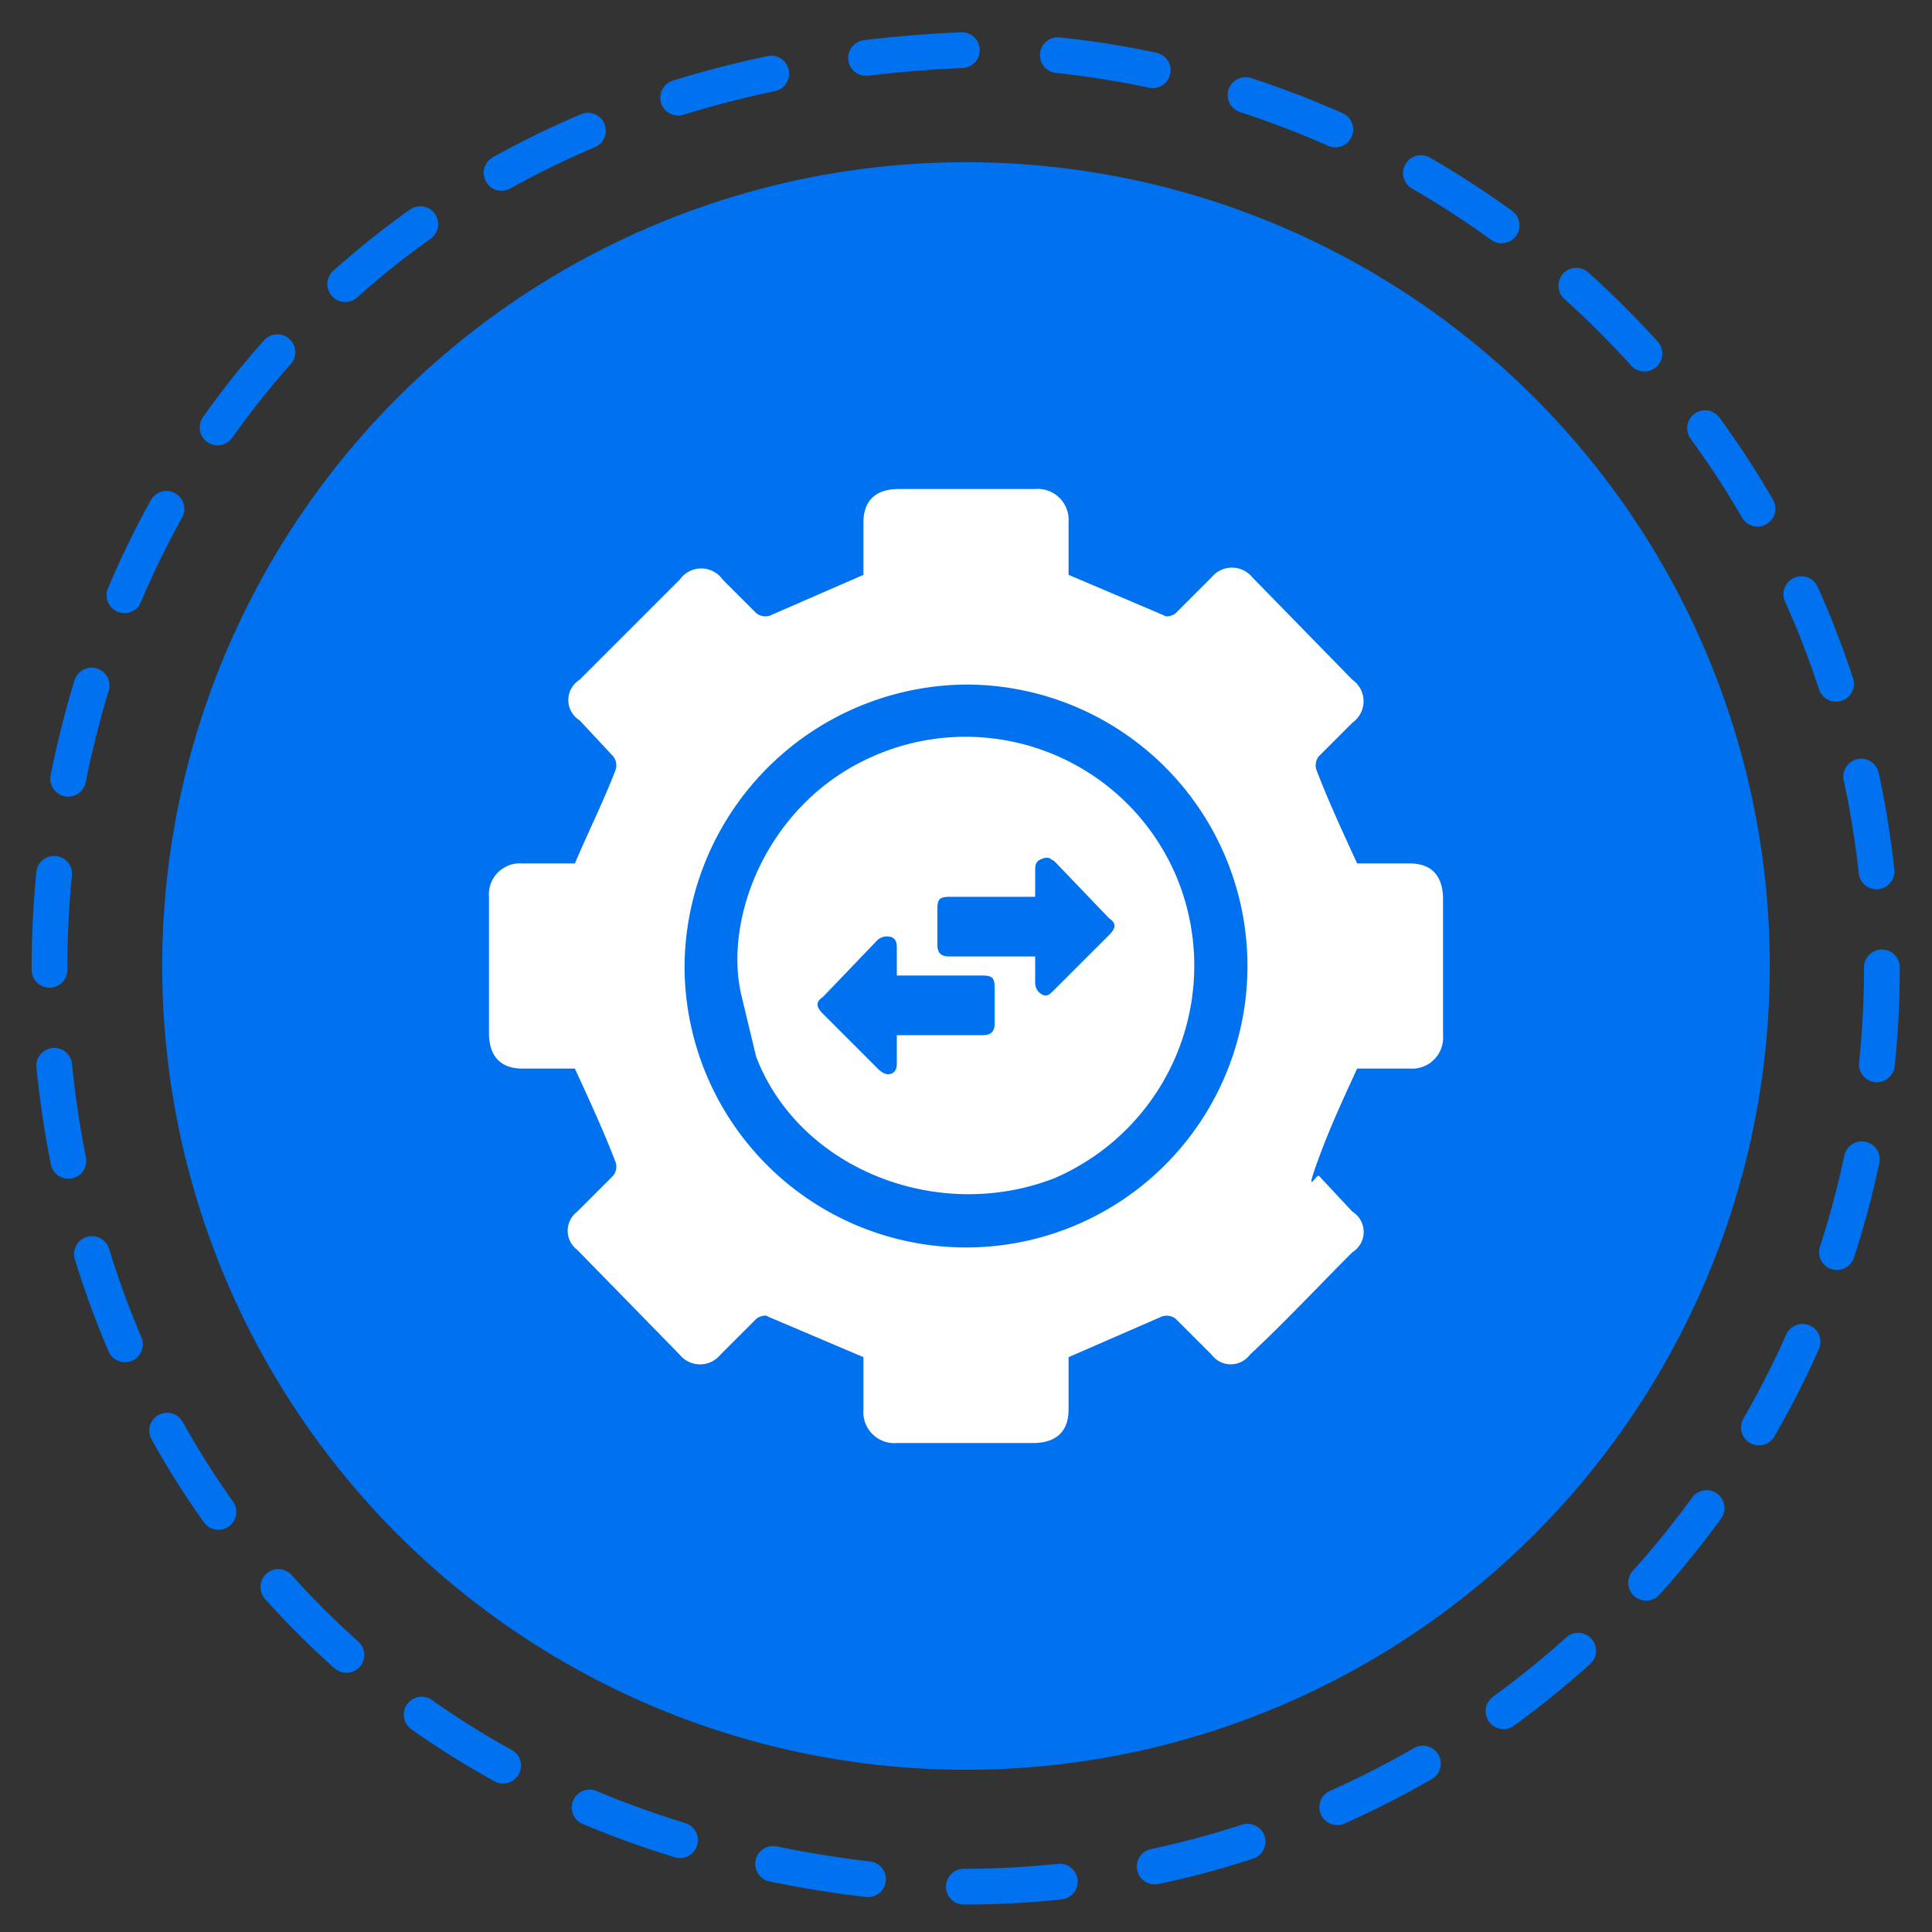
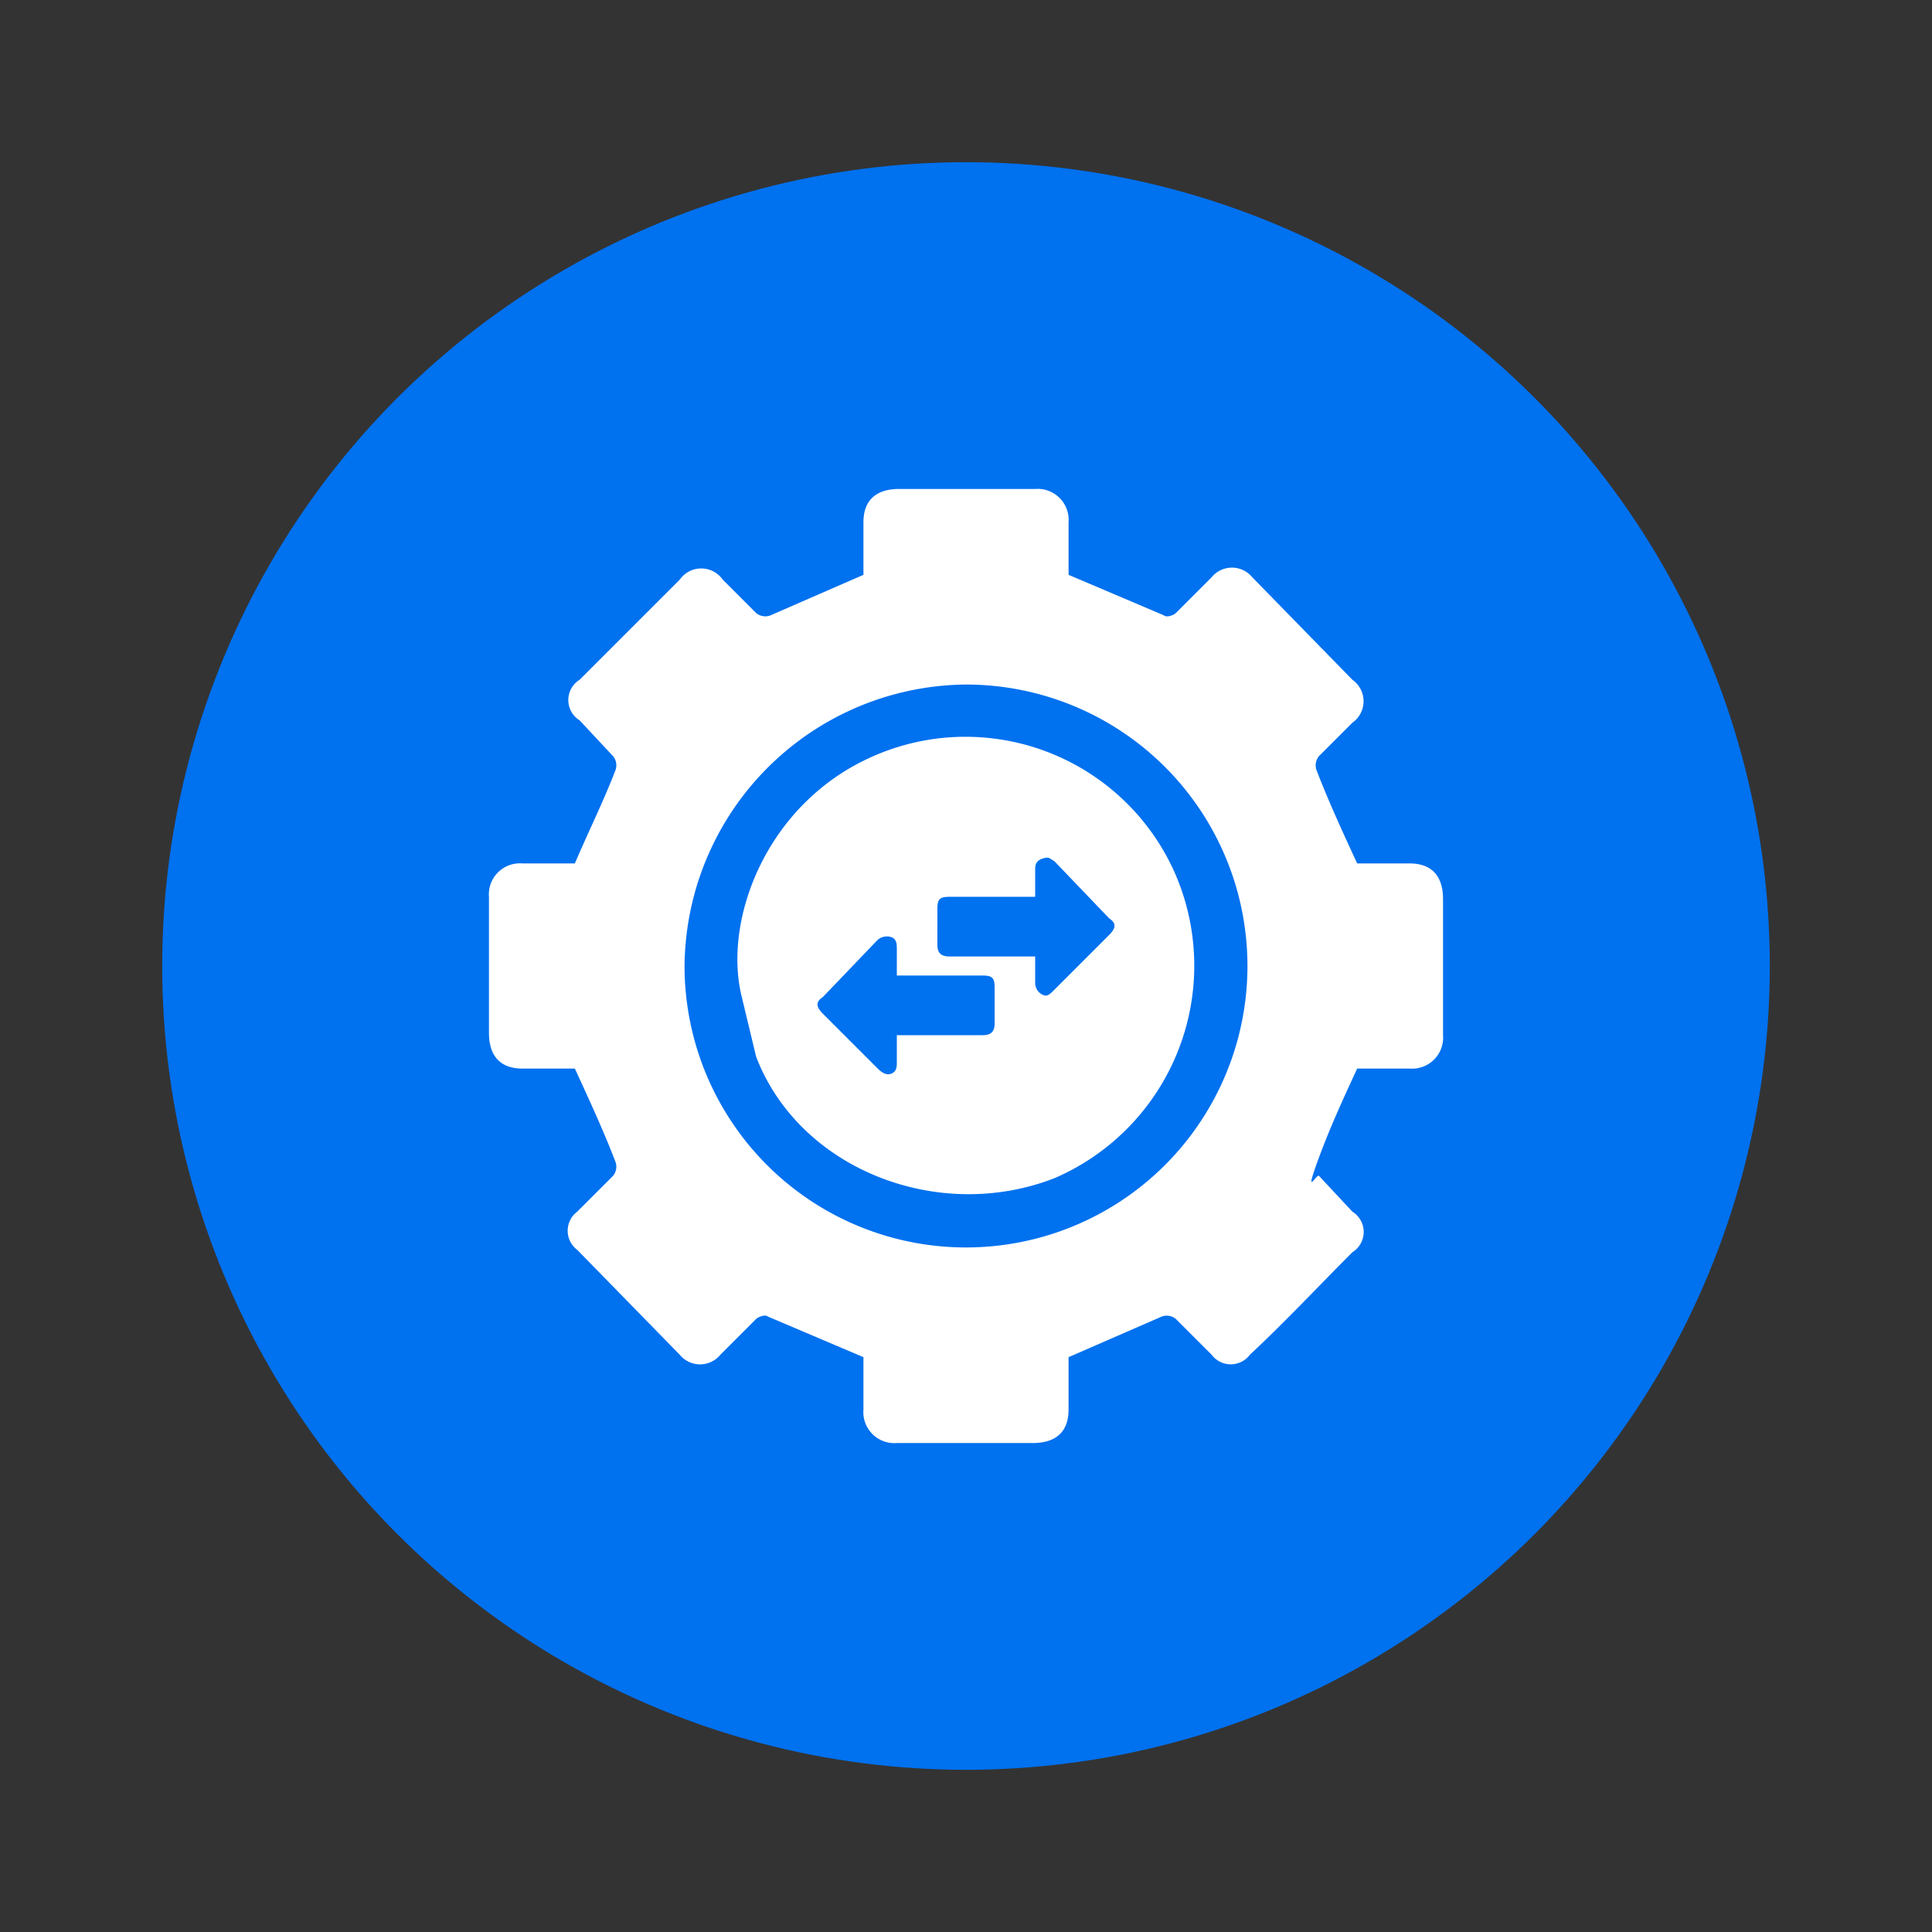
<svg xmlns="http://www.w3.org/2000/svg" viewBox="0 0 81 81">
  <rect x="0" y="0" width="81" height="81" fill="#333333" stroke="none" />
-   <path d="M78.9,40.6A38.5,38.5,0,0,1,40.4,79.1c-51.1-2-51.1-74.9,0-77A38.6,38.6,0,0,1,78.9,40.6Z" style="fill:none;stroke:#0071ef;stroke-linecap:round;stroke-miterlimit:10;stroke-width:1.5px;stroke-dasharray:4.031,4.031" />
  <circle cx="40.5" cy="40.5" r="33.7" style="fill:#0071ef" />
  <path d="M24.1,36.2c.6-1.4,1.2-2.6,1.7-3.9a.6.6,0,0,0-.1-.6l-1.4-1.5a1,1,0,0,1,0-1.7l4.2-4.2a1.1,1.1,0,0,1,1.8,0l1.4,1.4a.6.6,0,0,0,.6.1l3.9-1.7V21.9c0-.9.5-1.4,1.5-1.4h5.7a1.3,1.3,0,0,1,1.4,1.4v2.2l4,1.7c.1.1.4,0,.5-.1l1.5-1.5a1.1,1.1,0,0,1,1.7,0l4.2,4.3a1.1,1.1,0,0,1,0,1.8l-1.4,1.4a.6.6,0,0,0-.1.6c.5,1.3,1.1,2.6,1.7,3.9h2.2c.9,0,1.4.5,1.4,1.5v5.7a1.3,1.3,0,0,1-1.4,1.4H56.9c-.6,1.3-1.2,2.6-1.7,4s0,.4.1.5l1.4,1.5a1,1,0,0,1,0,1.7c-1.4,1.4-2.8,2.9-4.3,4.3a1,1,0,0,1-1.6,0l-1.5-1.5a.6.6,0,0,0-.6-.1l-3.9,1.7v2.2c0,.9-.5,1.4-1.5,1.4H37.6a1.3,1.3,0,0,1-1.4-1.4V56.9l-4-1.7c-.1-.1-.4,0-.5.1l-1.5,1.5a1.1,1.1,0,0,1-1.7,0l-4.3-4.4a1,1,0,0,1,0-1.6l1.5-1.5a.6.6,0,0,0,.1-.6c-.5-1.3-1.1-2.6-1.7-3.9H21.9c-.9,0-1.4-.5-1.4-1.5V37.6a1.3,1.3,0,0,1,1.4-1.4Zm4.6,4.3A11.8,11.8,0,1,0,40.5,28.7,11.9,11.9,0,0,0,28.7,40.5Z" style="fill:#fff" />
  <path d="M49.3,36.7a9.6,9.6,0,0,0-12.9-4.9c-4.3,2-6.1,6.8-5.3,10l.6,2.5c1.8,4.7,7.6,7,12.5,5.1A9.7,9.7,0,0,0,49.3,36.7Zm-7.6,6.2c0,.3-.1.5-.5.5H37.6v1.1c0,.2,0,.4-.2.5s-.4,0-.6-.2l-2.3-2.3c-.3-.3-.3-.5,0-.7l2.3-2.4a.6.6,0,0,1,.6-.1c.2.1.2.3.2.5v1.1h3.6c.4,0,.5.1.5.5Zm4.8-3.7-2.3,2.3c-.2.2-.3.3-.5.2s-.3-.3-.3-.5V40.1H39.8c-.4,0-.5-.2-.5-.5V38.1c0-.4.1-.5.5-.5h3.6V36.5c0-.2,0-.4.3-.5s.3,0,.5.1l2.3,2.4C46.8,38.7,46.8,38.9,46.5,39.2Z" style="fill:#fff" />
</svg>